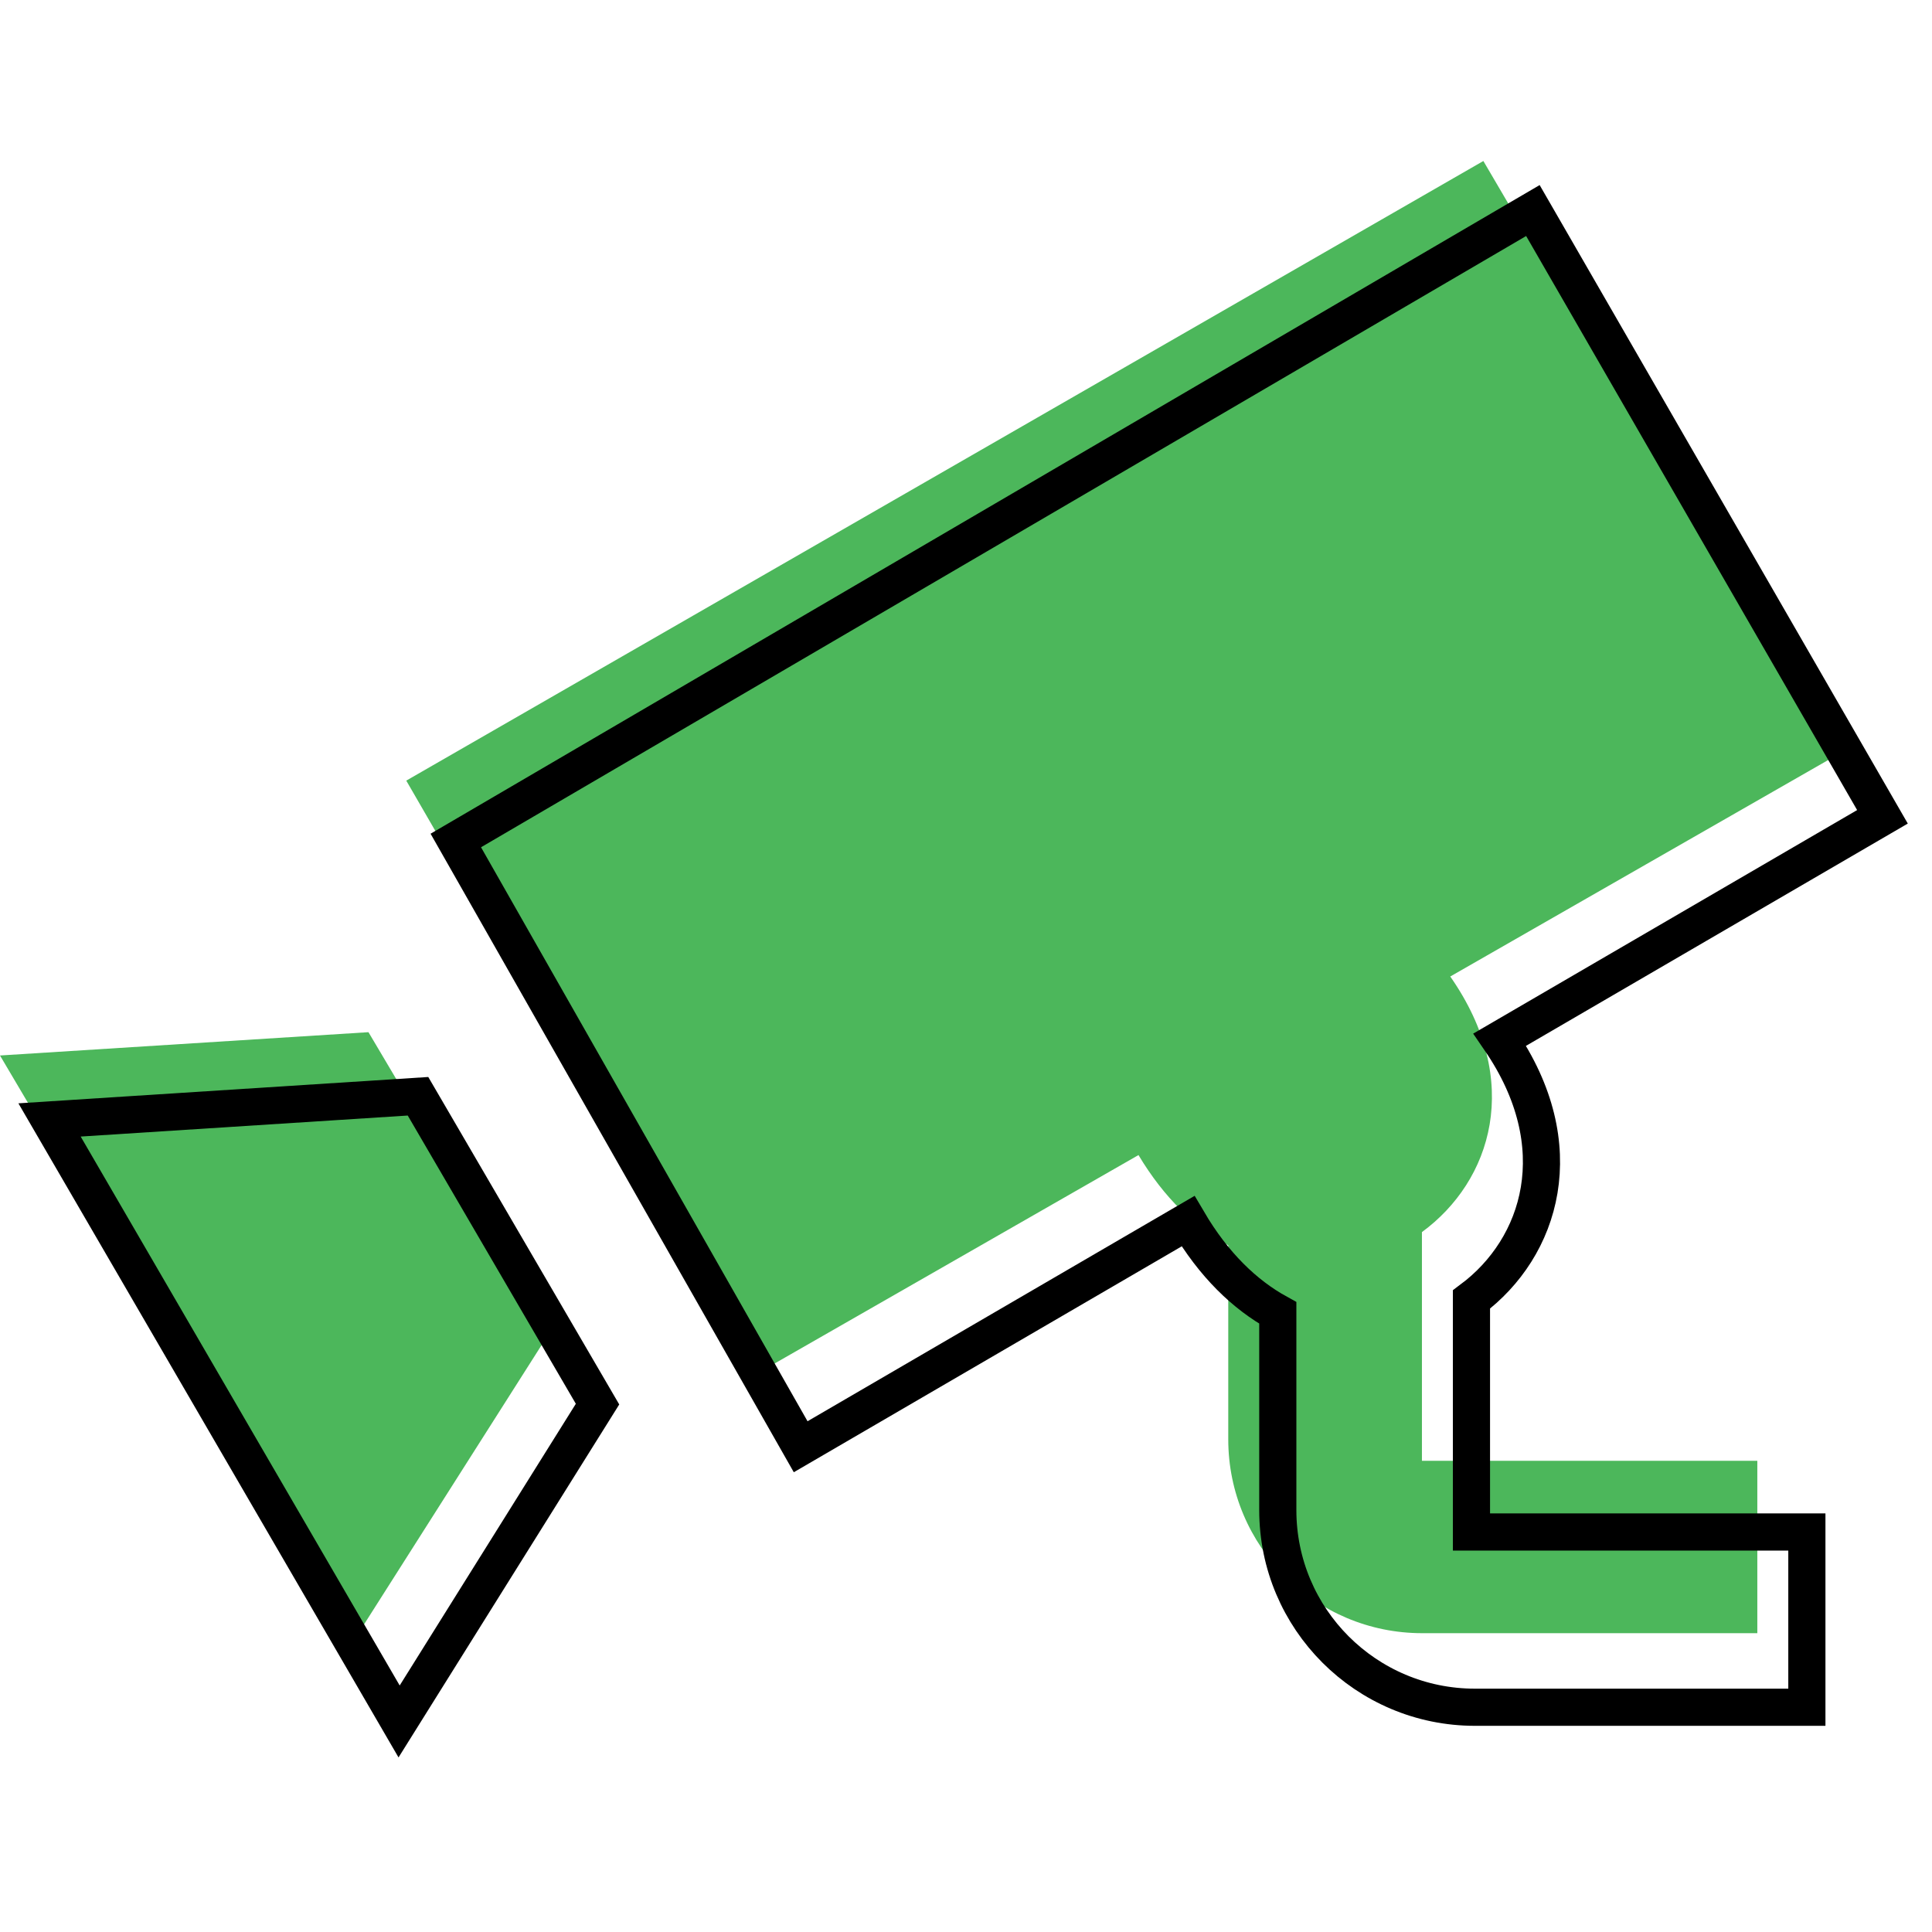
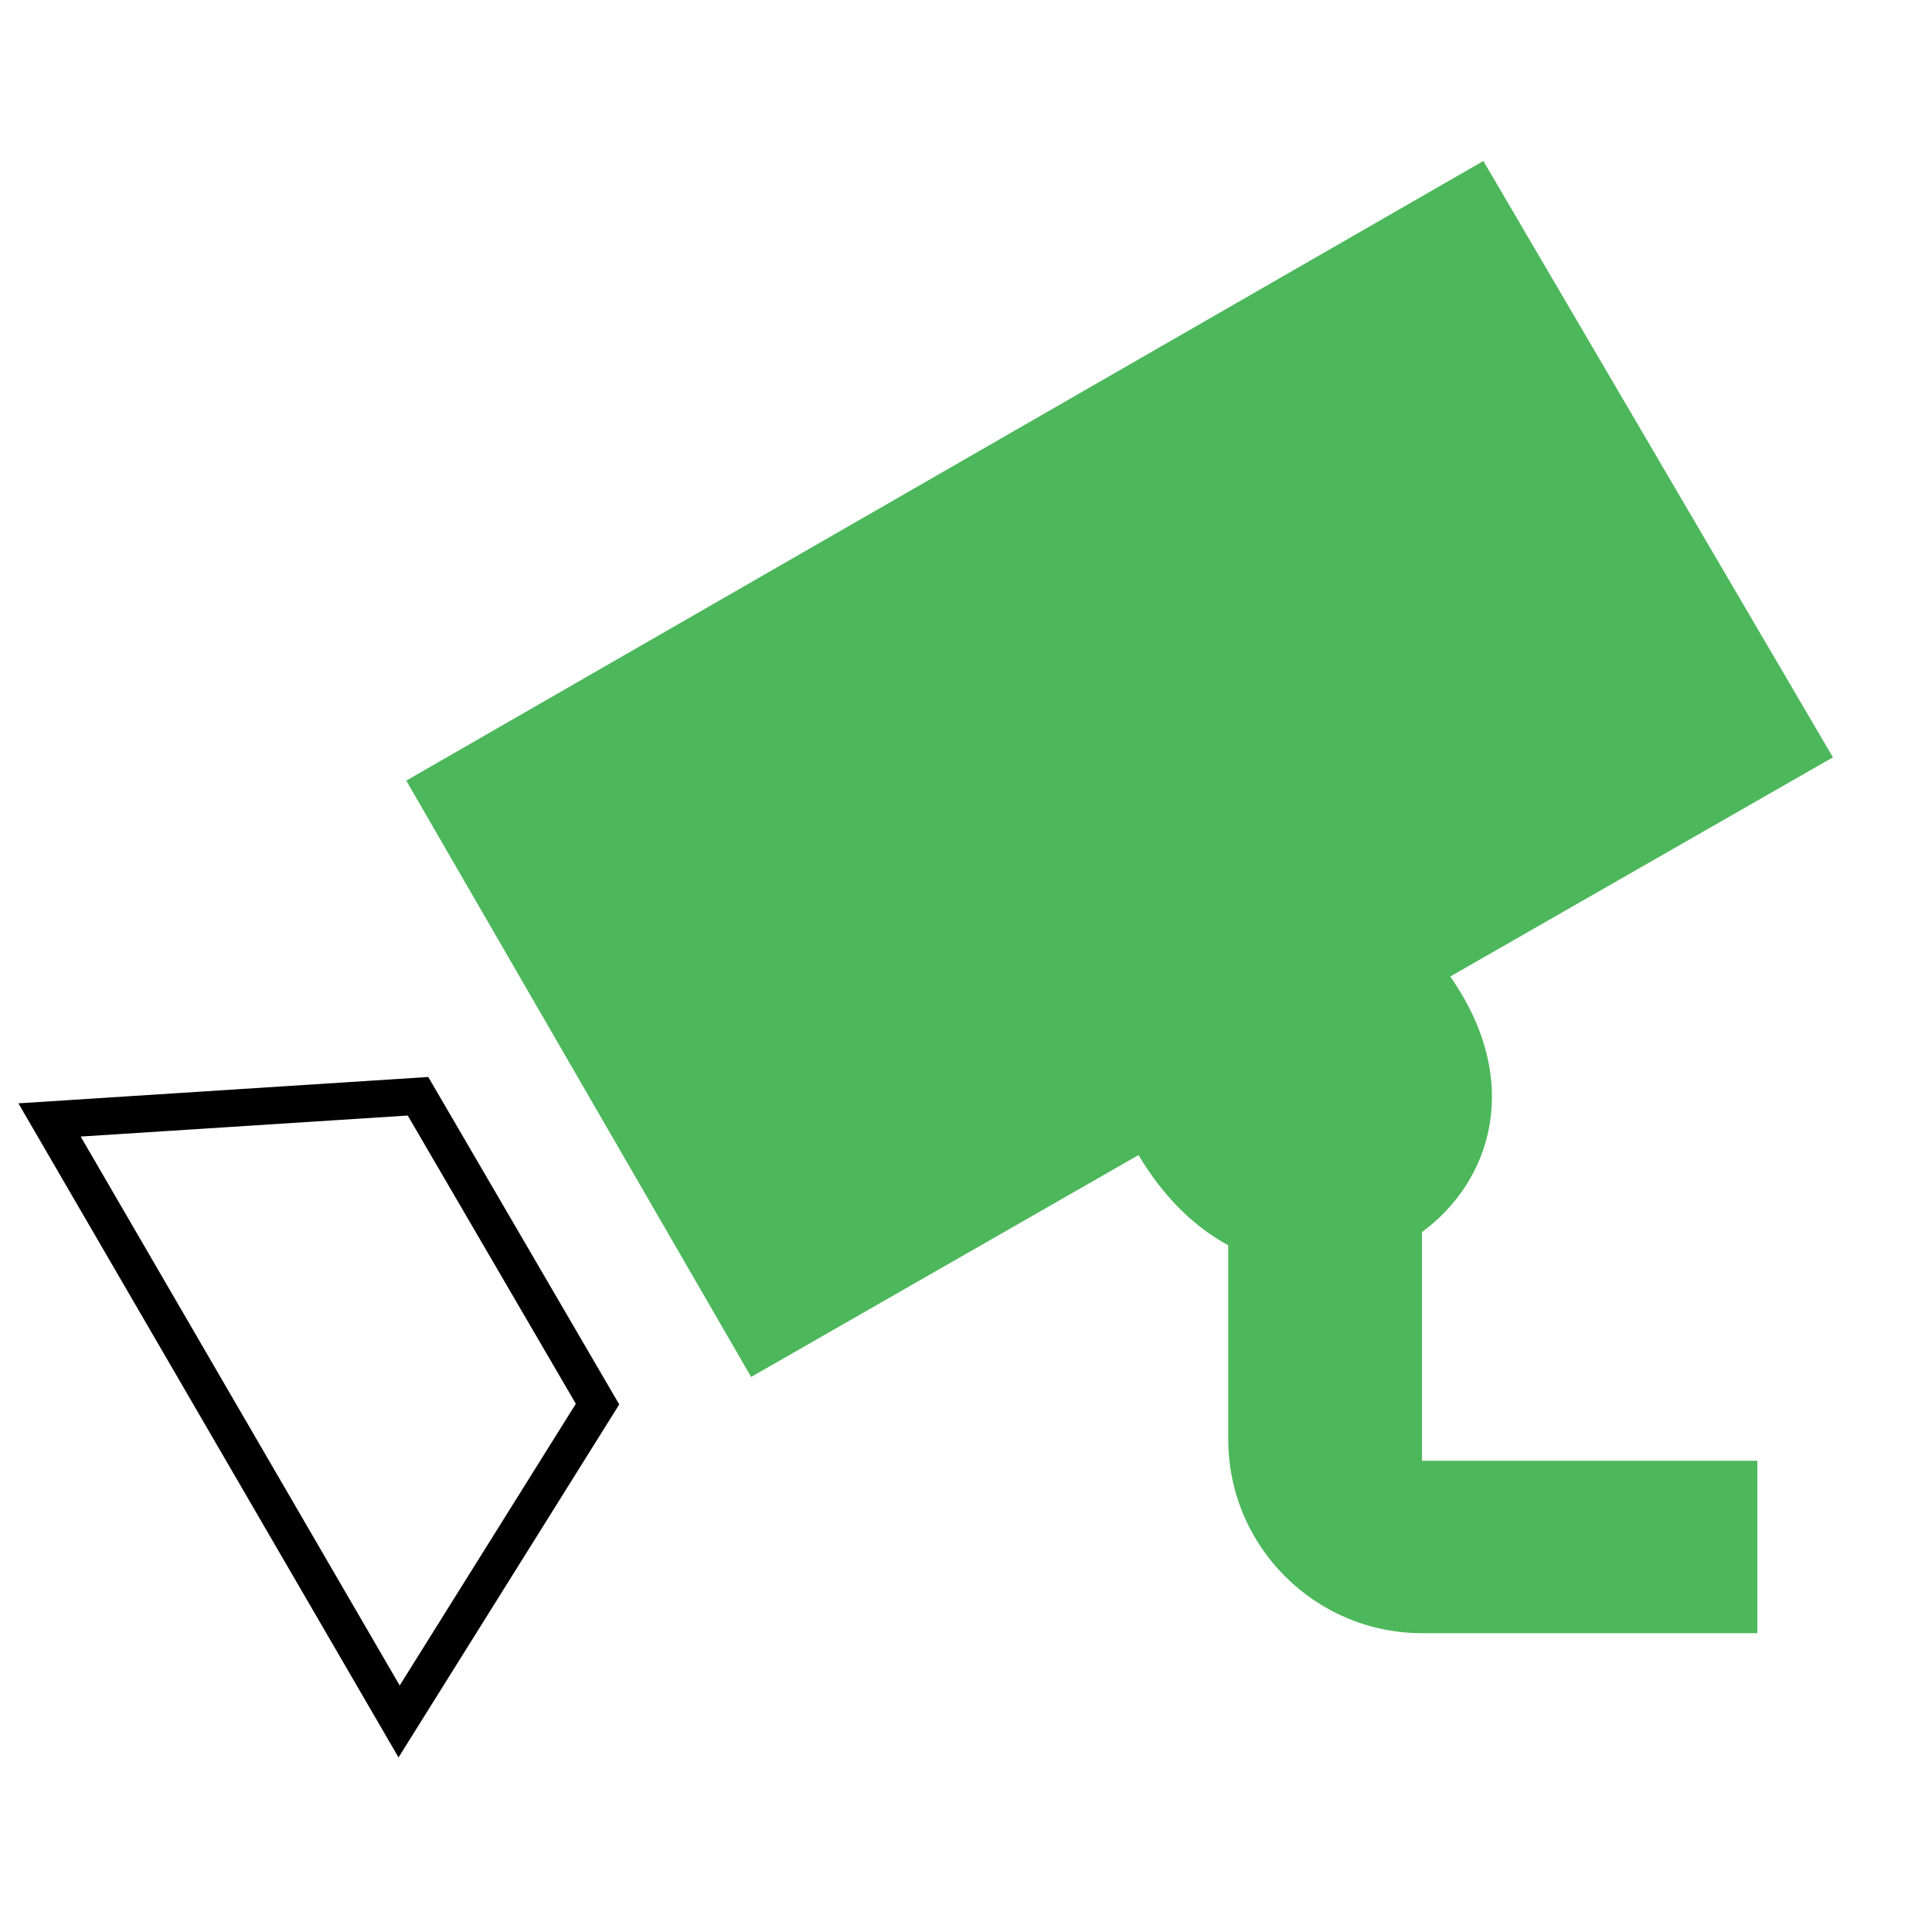
<svg xmlns="http://www.w3.org/2000/svg" width="1em" height="1em" viewBox="0 0 78 65" fill="none">
  <path d="M30.325 49.091L16.402 25.016L59.887 0L74 24.075L58.551 32.924C61.505 37.156 60.217 41.183 57.407 43.243V52.477H70.948V59.436H60.268H57.418C53.093 59.436 49.588 55.93 49.588 51.606V43.776C48.257 43.054 47.002 41.871 45.964 40.133L30.325 49.091Z" fill="#4CB75B" />
-   <path d="M14.113 60L0 36.113L14.876 35.172L22.124 47.398L14.113 60Z" fill="#4CB75B" />
-   <path d="M32.325 51.909L18.402 27.433L61.887 2L76 26.477L60.551 35.472C63.505 39.775 62.217 43.869 59.407 45.964V55.351H72.948V62.426H62.268H59.548C55.152 62.426 51.588 58.862 51.588 54.466V46.505C50.257 45.772 49.002 44.569 47.964 42.802L32.325 51.909Z" stroke="black" stroke-width="1.5" />
  <path d="M16.113 63L2 38.715L16.876 37.759L24.124 50.188L16.113 63Z" stroke="black" stroke-width="1.5" />
</svg>